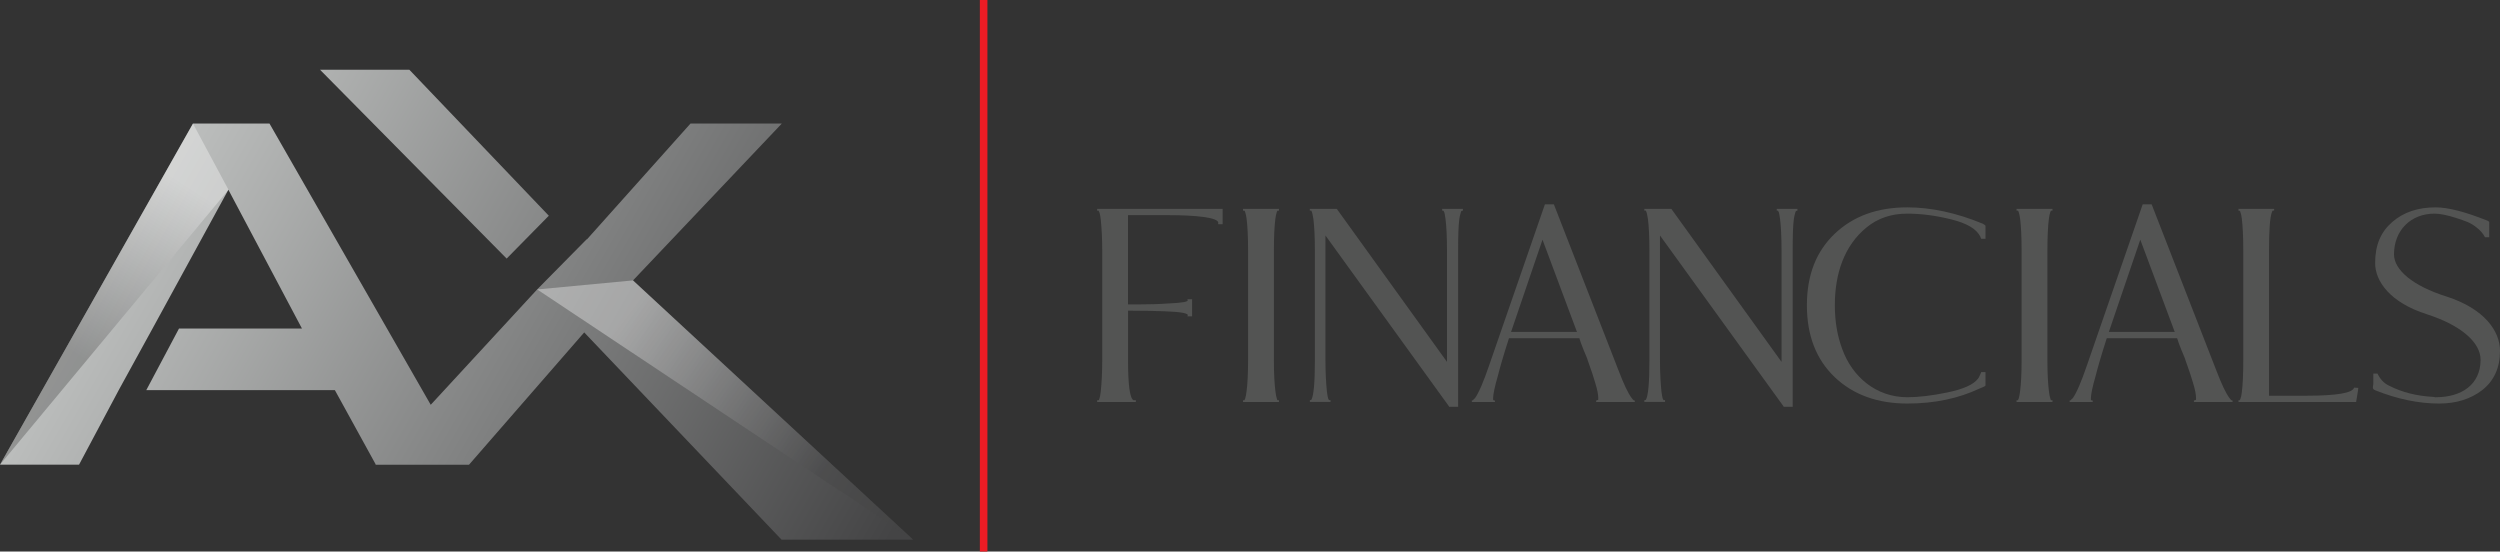
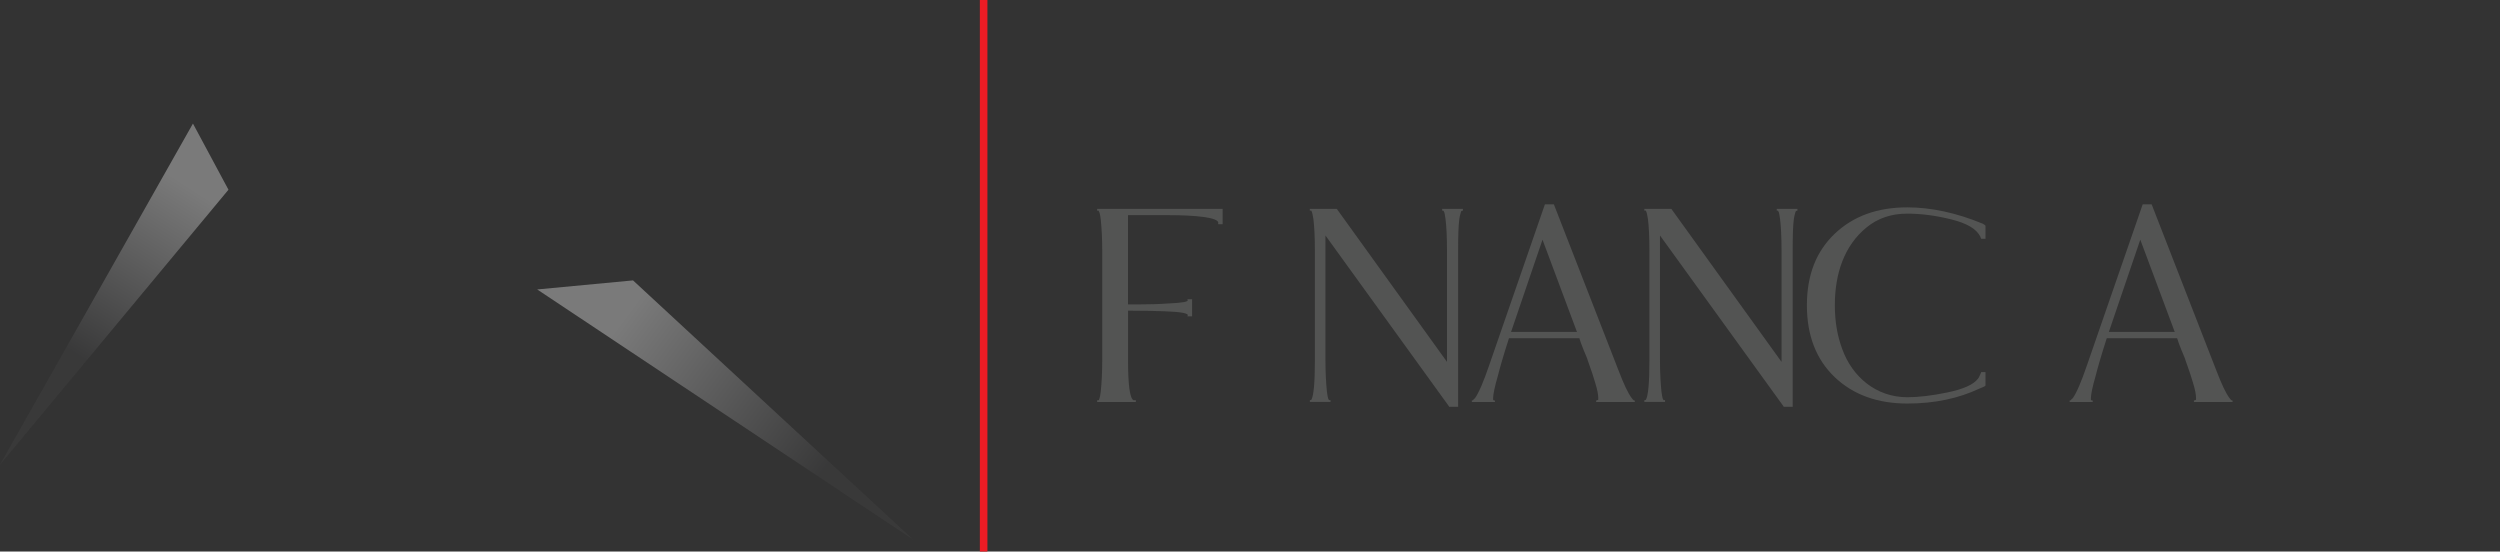
<svg xmlns="http://www.w3.org/2000/svg" xmlns:xlink="http://www.w3.org/1999/xlink" viewBox="0 0 657.55 145.07">
  <rect x="0" y="0" width="657.55" height="145.07" fill="#333333" stroke="none" />
  <defs>
    <style>      .cls-1 {        fill: url(#linear-gradient);      }      .cls-2 {        isolation: isolate;      }      .cls-3 {        fill: #ed1c24;      }      .cls-4 {        fill: url(#linear-gradient-2);      }      .cls-4, .cls-5 {        mix-blend-mode: multiply;        opacity: .35;      }      .cls-5 {        fill: url(#linear-gradient-3);      }      .cls-6 {        fill: #535453;      }    </style>
    <linearGradient id="linear-gradient" x1="45.58" y1="44.59" x2="229.36" y2="149.83" gradientUnits="userSpaceOnUse">
      <stop offset="0" stop-color="#bbbdbc" />
      <stop offset="1" stop-color="#444445" />
    </linearGradient>
    <linearGradient id="linear-gradient-2" x1="50.27" y1="49.2" x2="21.29" y2="94.2" gradientUnits="userSpaceOnUse">
      <stop offset="0" stop-color="#fff" />
      <stop offset="1" stop-color="#444445" />
    </linearGradient>
    <linearGradient id="linear-gradient-3" x1="164.42" y1="82.76" x2="217.8" y2="122.42" xlink:href="#linear-gradient-2" />
  </defs>
  <g class="cls-2">
    <g id="Layer_2">
      <g id="Layer_1-2" data-name="Layer_1">
-         <path class="cls-1" d="M133.26,68.01l-49.09-49.67h23.5l36.68,38.4-11.09,11.27ZM166.5,73.75l39.13-41.25h-24.02l-27.24,30.47-.05-.05-13.03,13.2-28,30.35-42.41-73.98h-20.12L0,122.22h20.79l10.19-19.14h0,0s.24-.46.24-.46h0l8.9-16.21,19.95-36.5,19.35,36.5h-32.34l-8.61,16.21h49.61l10.74,19.53-.07.08h24.61l30.3-34.8,51.9,54.51h34.6l-73.68-68.18Z" />
        <rect class="cls-3" x="257.72" width="1.99" height="145.07" />
        <g>
          <path class="cls-6" d="M298.73,105.74h-10.16v-.47h.39l.08-.08c0-.16.16-.31.16-.47.08-.31.24-.87.32-1.73.24-2.29.39-5.04.39-8.19v-28.91c0-3.15-.16-5.91-.39-8.19-.08-.87-.24-1.42-.32-1.73l-.08-.16-.08-.16v-.08q-.08-.08-.08-.16h-.39v-.47h33.01v4.02h-1.18v-.16c.63-1.65-6.38-2.21-12.84-2.21h-10.87v23.48h2.21c3.31,0,6.07-.08,8.19-.24,3.86-.16,5.59-.47,5.28-.95l-.08-.16h1.26v4.49h-1.26l.08-.16c.39-.63-1.65-1.03-6.14-1.18-2.13-.08-5.28-.16-9.53-.16v13.08c0,6.46.47,9.93,1.42,10.48h.63v.47Z" />
-           <path class="cls-6" d="M336.39,105.74h-9.45v-.47h.39c0-.08,0-.16.08-.24s.08-.08.08-.16c.16-.55.31-1.18.39-2.05.24-1.81.39-4.49.39-8.03v-28.91c0-3.7-.16-6.54-.39-8.35-.08-.71-.24-1.34-.39-1.81l-.16-.31h-.39v-.47h9.45v.47h-.39l-.16.31c-.16.47-.31,1.1-.39,1.81-.24,1.81-.39,4.65-.39,8.35v28.91c0,3.54.16,6.22.39,8.03.08.87.24,1.58.39,2.05,0,.08.08.24.16.39h.39v.47Z" />
-           <path class="cls-6" d="M539.84,105.74h-9.45v-.47h.39c0-.08,0-.16.08-.24s.08-.08.08-.16c.16-.55.31-1.18.39-2.05.24-1.81.39-4.49.39-8.03v-28.91c0-3.7-.16-6.54-.39-8.35-.08-.71-.24-1.34-.39-1.81l-.16-.31h-.39v-.47h9.45v.47h-.39l-.16.31c-.16.47-.31,1.1-.39,1.81-.24,1.81-.39,4.65-.39,8.35v28.91c0,3.54.16,6.22.39,8.03.08.87.24,1.58.39,2.05,0,.08.08.24.16.39h.39v.47Z" />
          <path class="cls-6" d="M344.5,105.27l.39-.08c.63-1.02.95-4.49.95-10.4v-28.91c0-3.7-.16-6.46-.39-8.27-.16-1.03-.32-1.81-.55-2.21h-.39v-.47h7.09l28.99,40.25v-29.31c0-3.7-.16-6.46-.39-8.27-.16-1.03-.24-1.58-.31-1.73l-.24-.47h-.32v-.47h5.44v.47l-.39.08c-.08.08-.08.31-.16.39-.16.55-.32,1.18-.39,1.73-.24,1.81-.31,4.57-.31,8.27v41.12h-2.36l-.08-.16-32.46-44.9v32.85c0,3.23.16,5.99.39,8.27.16,1.02.24,1.58.31,1.73l.24.47h.39v.47h-5.43v-.47Z" />
          <path class="cls-6" d="M406.34,53.75h2.36l17.02,43.72c1.34,3.47,2.44,5.91,3.47,7.25l.24.31.24.24.31.08v.39h-10.16v-.39l.47-.16c.08,0,.08-.08.08-.16v-.39c0-.87-.24-2.13-.79-3.94-.39-1.34-1.02-3.31-1.97-5.91-.08-.39-.47-1.26-1.03-2.6-.55-1.34-.95-2.44-1.18-3.23h-18.51c-1.5,4.65-2.44,7.96-2.91,9.85-.87,2.99-1.26,4.96-1.26,5.91v.31c0,.08,0,.16.08.24l.39.08v.39h-6.07v-.39l.31-.08c.08-.08.16-.16.16-.24l.16-.16.16-.08c1.02-1.42,2.28-4.33,3.78-8.74l14.65-42.3ZM405.71,63.04l-8.27,24.26h17.33l-9.06-24.26Z" />
          <path class="cls-6" d="M432.49,105.27l.39-.08c.63-1.02.95-4.49.95-10.4v-28.91c0-3.7-.16-6.46-.39-8.27-.16-1.03-.31-1.81-.55-2.21h-.39v-.47h7.09l28.99,40.25v-29.31c0-3.7-.16-6.46-.39-8.27-.16-1.03-.24-1.58-.31-1.73l-.24-.47h-.32v-.47h5.44v.47l-.39.08c-.08.08-.08.31-.16.39-.16.55-.32,1.18-.39,1.73-.24,1.81-.31,4.57-.31,8.27v41.12h-2.36l-.08-.16-32.46-44.9v32.85c0,3.23.16,5.99.39,8.27.16,1.02.24,1.58.31,1.73l.24.47h.39v.47h-5.44v-.47Z" />
          <path class="cls-6" d="M522.22,59.34v3.47h-1.1c-.08-.08-.24-.47-.24-.55-1.02-2.05-3.55-3.55-7.72-4.57-4.1-1.02-7.96-1.5-11.5-1.5-4.18,0-7.72,1.18-10.71,3.62-5.91,4.81-8.35,12.21-8.35,20.48,0,4.18.63,8.04,1.97,11.58,2.6,7.17,8.82,12.61,17.09,12.61,2.84,0,6.38-.39,10.56-1.26,4.17-.87,6.85-2.05,8.03-3.62.24-.24.47-.87.87-1.73h1.1v3.47c0,.16-.24.31-.63.47l-.95.39c-5.51,2.6-11.82,3.94-18.99,3.94-7.8,0-14.18-2.29-19.07-6.93-4.88-4.65-7.33-10.95-7.33-18.91s2.44-14.18,7.33-18.83c4.89-4.65,11.27-6.93,19.07-6.93,6.22,0,12.92,1.42,19.93,4.33.39.24.55.39.63.47Z" />
          <path class="cls-6" d="M563.57,53.75h2.36l17.02,43.72c1.34,3.47,2.44,5.91,3.47,7.25l.24.31.24.24.31.08v.39h-10.16v-.39l.47-.16c.08,0,.08-.08.08-.16v-.39c0-.87-.24-2.13-.79-3.94-.39-1.34-1.02-3.31-1.97-5.91-.08-.39-.47-1.26-1.03-2.6-.55-1.34-.95-2.44-1.18-3.23h-18.51c-1.5,4.65-2.44,7.96-2.91,9.85-.87,2.99-1.26,4.96-1.26,5.91v.31c0,.08,0,.16.08.24l.39.08v.39h-6.07v-.39l.31-.08c.08-.08.16-.16.16-.24l.16-.16.16-.08c1.02-1.42,2.28-4.33,3.78-8.74l14.65-42.3ZM562.94,63.04l-8.27,24.26h17.33l-9.06-24.26Z" />
-           <path class="cls-6" d="M588.77,54.93h9.37v.47h-.39l-.16.31c-.55,1.34-.79,4.73-.79,10.16v38.21h9.85c7.96,0,12.13-.71,12.53-2.13l1.1.08c-.08.95-.47,2.99-.55,3.55v.16h-30.96v-.47h.32l.16-.31c.16-.39.32-1.02.39-1.73.24-1.89.39-4.73.39-8.43v-28.91c0-3.7-.16-6.54-.39-8.43-.08-.71-.24-1.34-.39-1.73,0-.08-.08-.16-.16-.31h-.32v-.47Z" />
-           <path class="cls-6" d="M654.16,58c.24.08.47.24.55.39v4.02h-1.1c-.47-.95-1.18-1.73-2.05-2.44-1.81-1.5-3.07-1.81-5.67-2.68-2.21-.71-4.1-1.1-5.59-1.1-6.22,0-10.63,4.41-10.63,10.71,0,4.02,4.81,8.27,13.86,11.11,10.01,3.23,14.02,9.14,14.02,14.26,0,4.49-1.58,7.88-4.65,10.32-3.07,2.36-6.85,3.55-11.34,3.55-5.43,0-11.03-1.18-16.78-3.47-.39-.16-.55-.31-.55-.39-.08-.08-.16-.32-.08-.71l.08-.63v-2.68h1.1c.71,1.5,1.73,2.6,3.15,3.23,3.23,1.65,7.09,2.68,11.66,2.91l.32.08h.24c6.7,0,11.74-3.31,11.74-9.85,0-4.33-4.65-8.9-14.1-11.97-9.69-3.07-13.63-8.67-13.63-13.47s1.5-8.19,4.49-10.79c2.99-2.6,6.77-3.86,11.42-3.86,3.31,0,7.8,1.18,13.55,3.47Z" />
        </g>
        <polygon class="cls-4" points="0 122.22 60.09 49.9 50.75 32.5 0 122.22" />
        <polygon class="cls-5" points="240.18 141.93 141.29 76.13 166.5 73.75 240.18 141.93" />
      </g>
    </g>
  </g>
</svg>